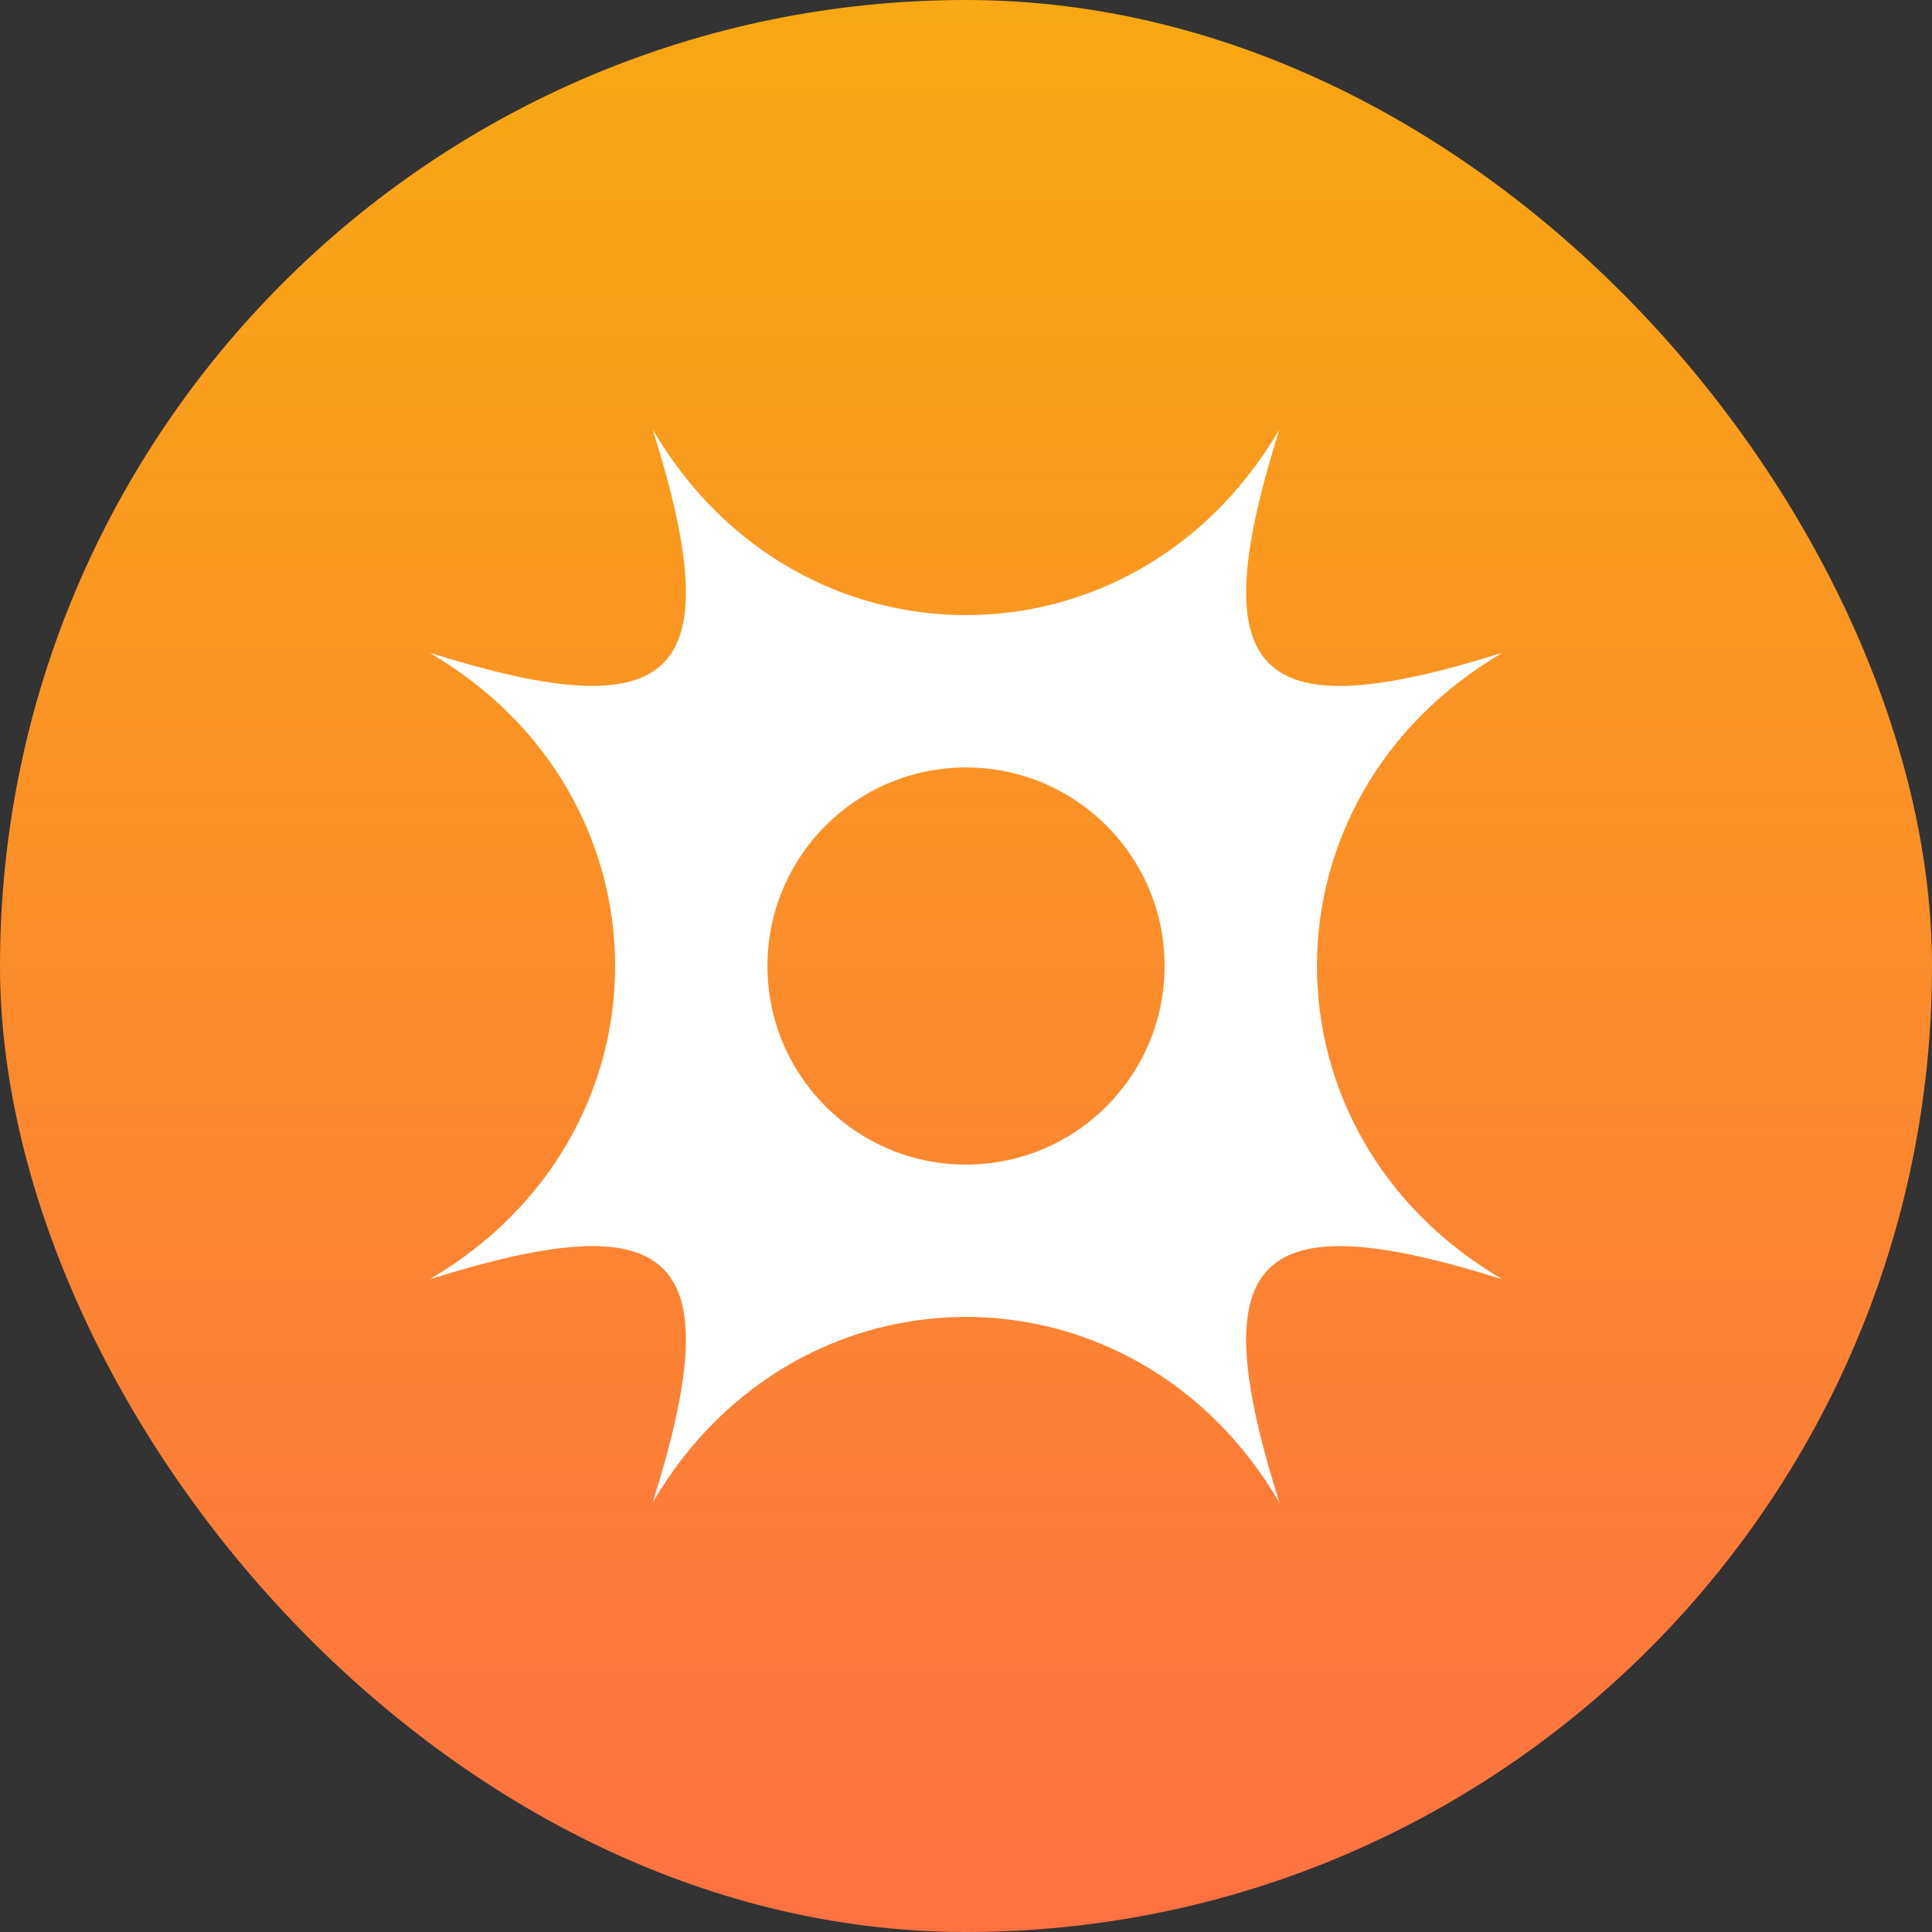
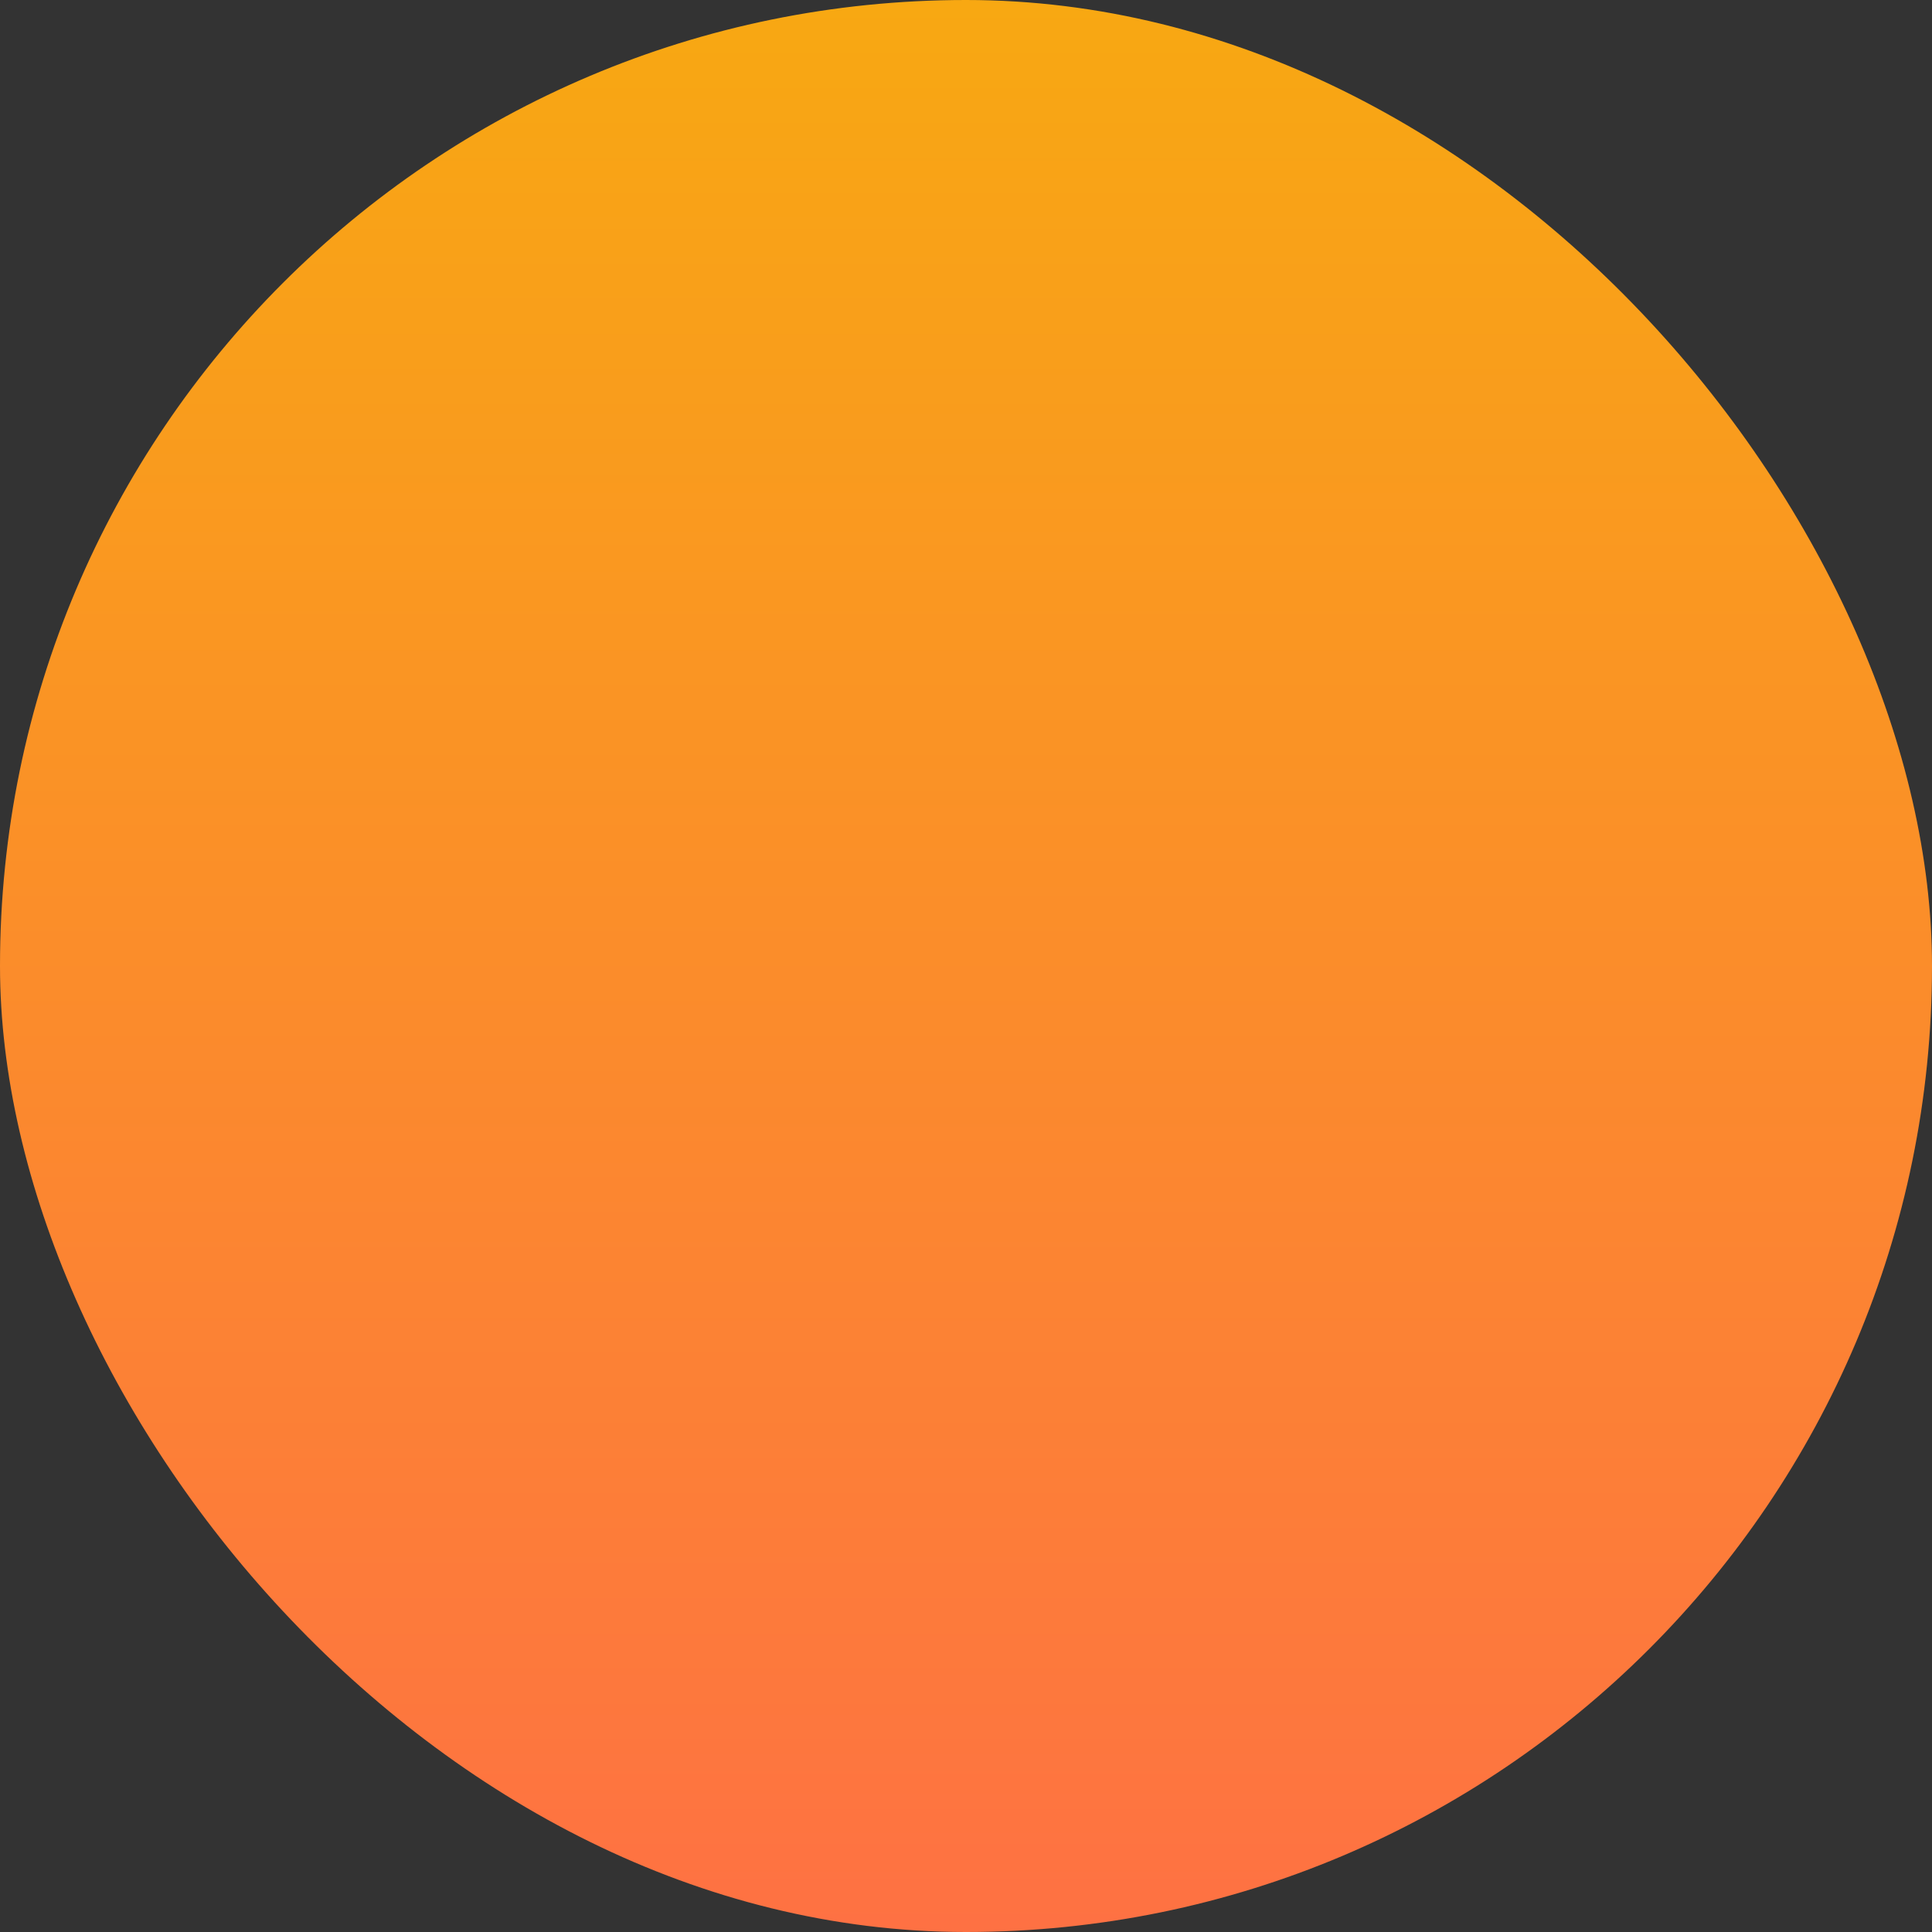
<svg xmlns="http://www.w3.org/2000/svg" width="256" height="256" viewBox="0 0 256 256" fill="none">
  <rect x="0" y="0" width="256" height="256" fill="#333333" stroke="none" />
  <rect width="256" height="256" rx="128" fill="url(#paint0_linear_2005_18384)" />
  <g clip-path="url(#clip0_2005_18384)">
    <mask id="mask0_2005_18384" style="mask-type:luminance" maskUnits="userSpaceOnUse" x="56" y="56" width="144" height="144">
-       <path d="M199.113 56.891H56.891V199.113H199.113V56.891Z" fill="white" />
+       <path d="M199.113 56.891H56.891H199.113V56.891Z" fill="white" />
    </mask>
    <g mask="url(#mask0_2005_18384)">
      <path fill-rule="evenodd" clip-rule="evenodd" d="M56.891 169.534C89.713 159.16 96.845 166.292 86.471 199.113C105.64 166.292 150.364 166.292 169.533 199.113C159.165 166.292 166.298 159.16 199.113 169.534C166.298 150.366 166.298 105.645 199.113 86.477C166.298 96.843 159.165 89.712 169.533 56.891C150.364 89.712 105.64 89.712 86.471 56.891C96.845 89.712 89.713 96.843 56.891 86.477C89.713 105.645 89.713 150.366 56.891 169.534ZM128.002 154.313C142.533 154.313 154.313 142.533 154.313 128.002C154.313 113.471 142.533 101.691 128.002 101.691C113.471 101.691 101.691 113.471 101.691 128.002C101.691 142.533 113.471 154.313 128.002 154.313Z" fill="white" />
    </g>
  </g>
  <defs>
    <linearGradient id="paint0_linear_2005_18384" x1="128" y1="0" x2="128" y2="256" gradientUnits="userSpaceOnUse">
      <stop stop-color="#F8A812" />
      <stop offset="1" stop-color="#FE7143" />
    </linearGradient>
    <clipPath id="clip0_2005_18384">
-       <rect width="142.222" height="142.222" fill="white" transform="translate(56.891 56.891)" />
-     </clipPath>
+       </clipPath>
  </defs>
</svg>